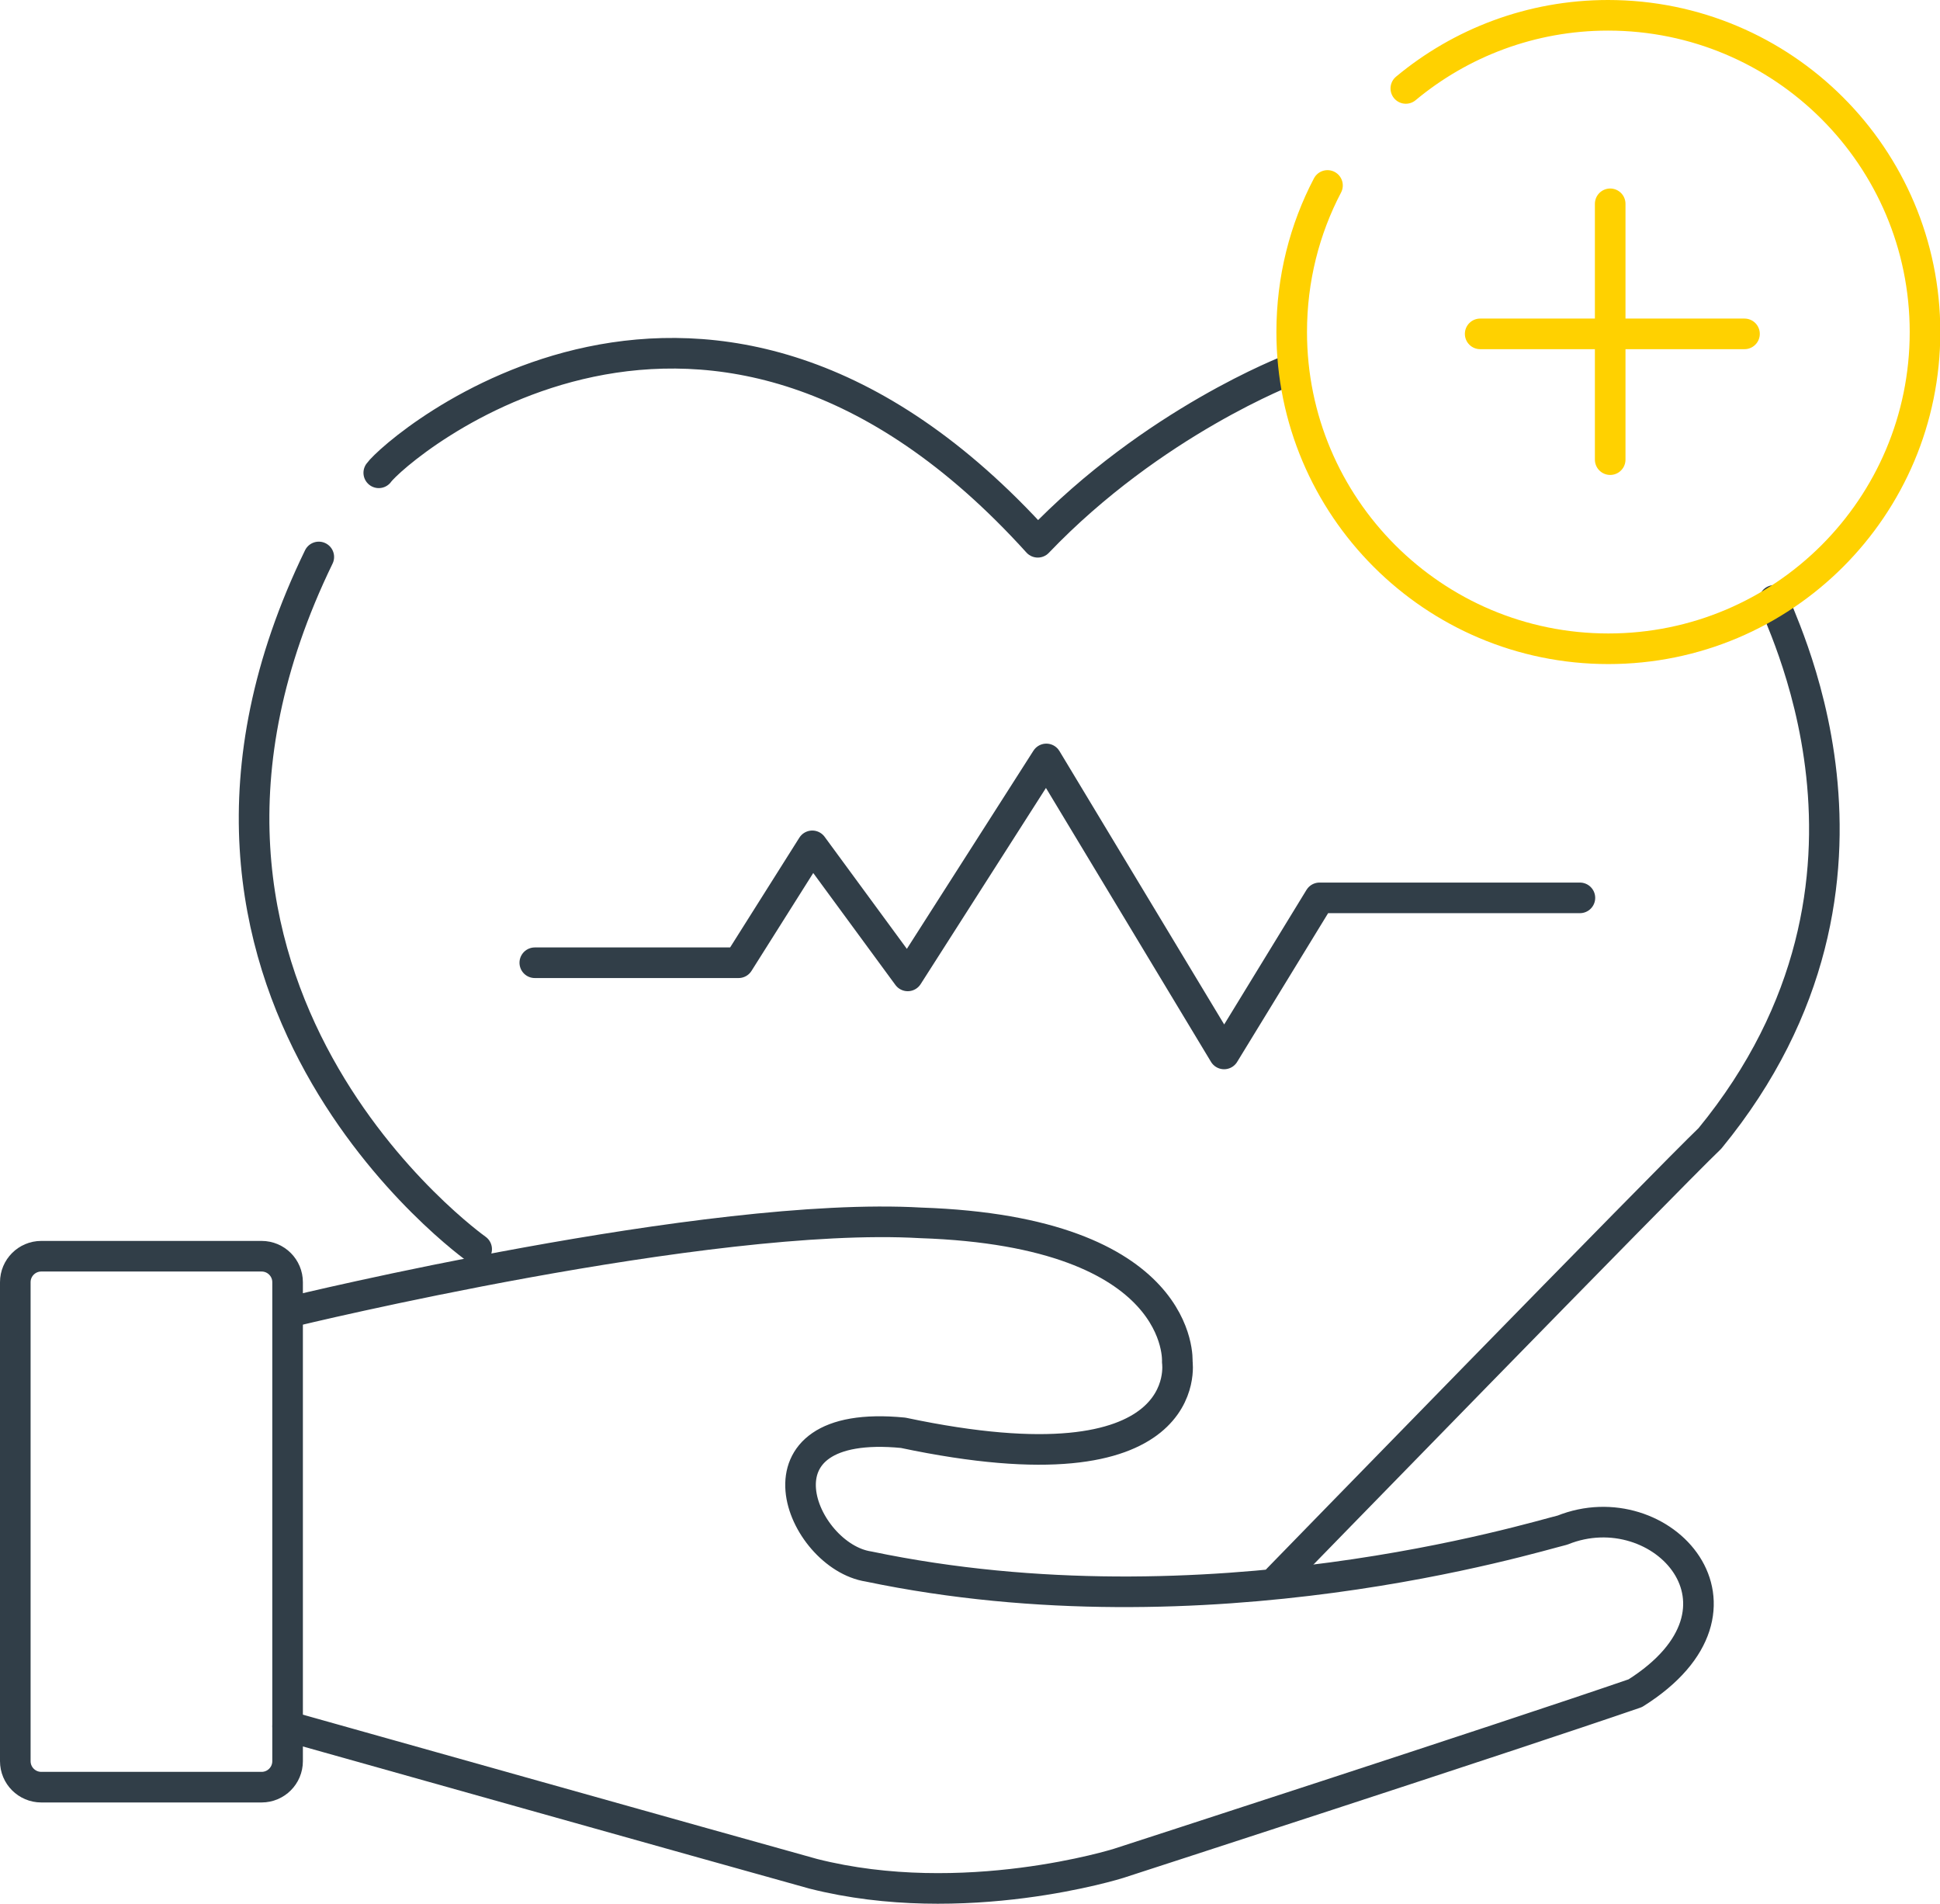
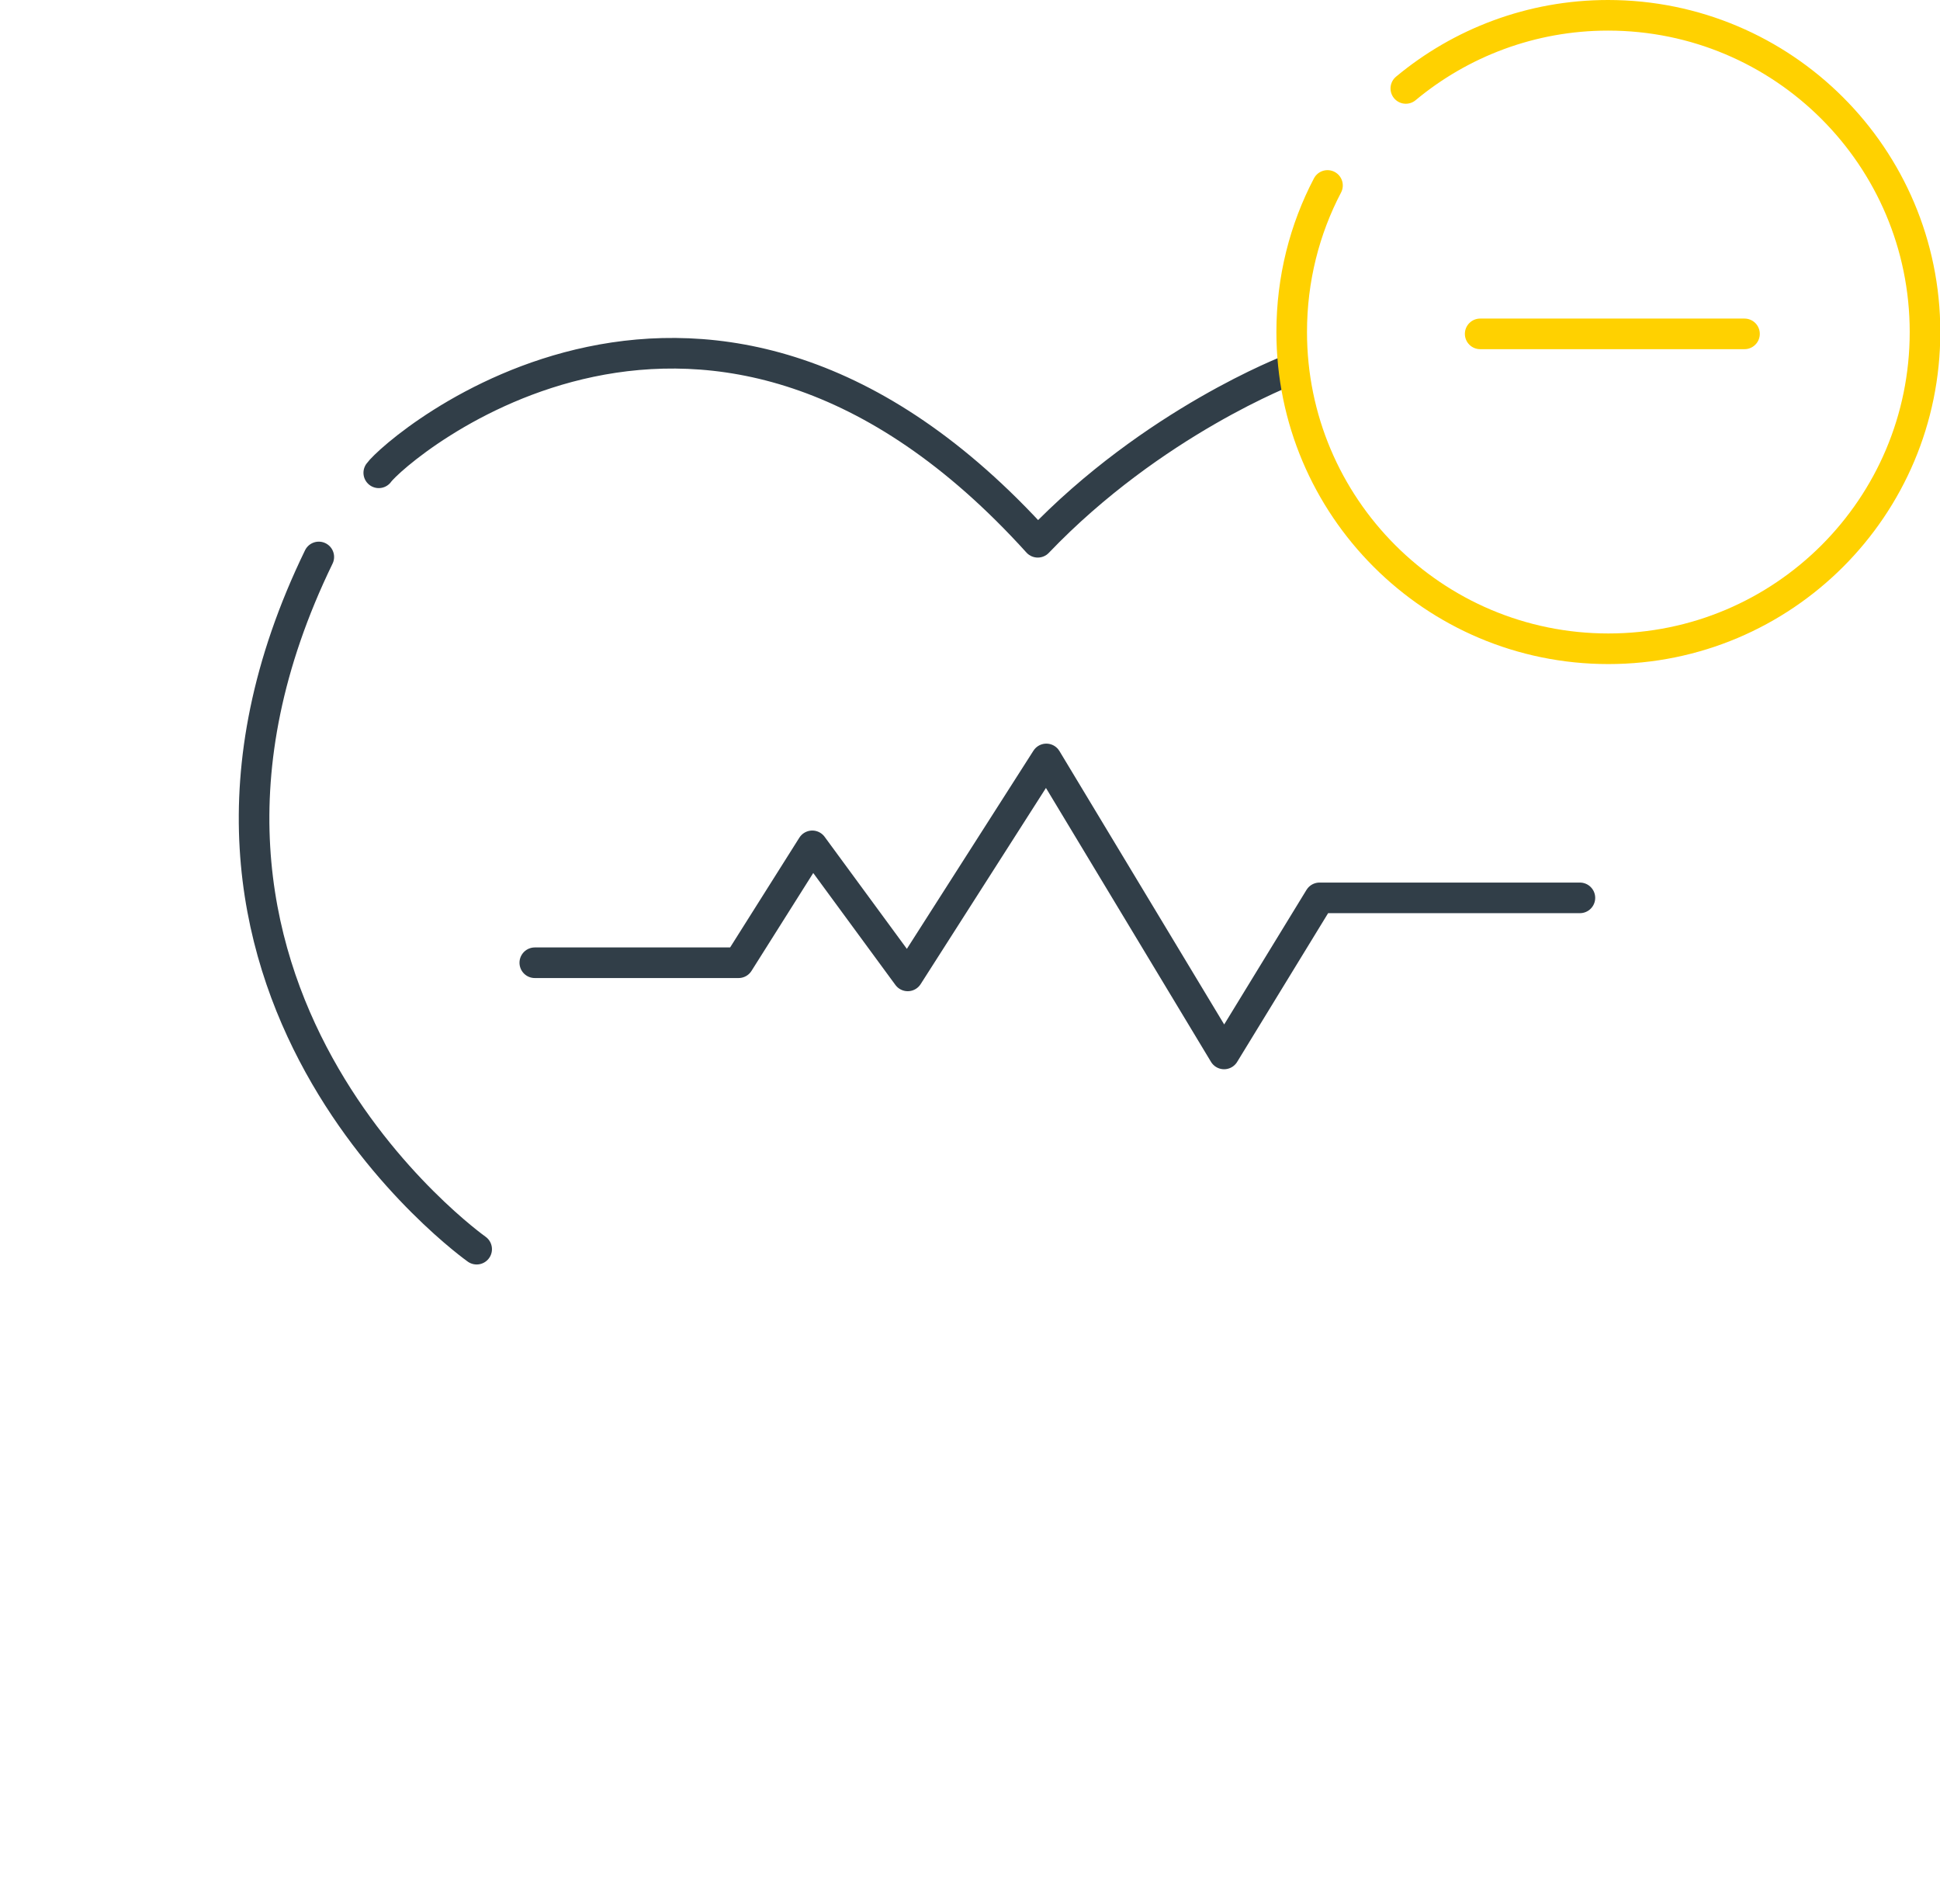
<svg xmlns="http://www.w3.org/2000/svg" id="Layer_2" data-name="Layer 2" viewBox="0 0 63.41 62.21">
  <defs>
    <style>
      .cls-1 {
        stroke: #ffd100;
      }

      .cls-1, .cls-2 {
        fill: none;
        stroke-linecap: round;
        stroke-linejoin: round;
      }

      .cls-2 {
        stroke: #313e48;
      }
    </style>
  </defs>
  <g id="Layer_1-2" data-name="Layer 1">
    <polyline class="cls-2" points="17.48 31.46 24.14 31.46 26.55 27.64 29.67 31.89 34.2 24.8 40.01 34.44 43.13 29.34 51.64 29.34" />
    <path class="cls-2" d="m12.38,15.45c.54-.76,10.74-9.67,21.54,2.27,3.77-3.94,8.25-5.64,8.25-5.64" />
-     <path class="cls-2" d="m57.99,19.62c-.06.28,4.88,9.07-2.1,17.58-1.42,1.36-14.12,14.4-14.12,14.4" />
    <path class="cls-2" d="m10.42,18.2c-6.86,14.12,5.16,22.62,5.16,22.62" />
-     <path class="cls-2" d="m1.35,41.05h7.2c.47,0,.85.38.85.85v15.65c0,.47-.38.85-.85.85H1.35c-.47,0-.85-.38-.85-.85v-15.65c0-.47.38-.85.85-.85Z" />
-     <path class="cls-2" d="m9.4,56.41s14.51,4.08,17.18,4.82c4.93,1.25,9.98-.34,9.98-.34,0,0,12.59-4.08,16.89-5.56,4.42-2.78.85-6.63-2.38-5.33-.96.23-11.57,3.51-22.68,1.19-2.21-.34-4.08-4.88,1.13-4.37,9.64,2.04,8.96-2.32,8.96-2.32,0,0,.28-4.25-8.39-4.54-6.97-.4-20.52,2.89-20.52,2.89" />
-     <line class="cls-1" x1="52.63" y1="6.66" x2="52.63" y2="15.02" />
    <line class="cls-1" x1="48.38" y1="10.91" x2="57.02" y2="10.91" />
    <path class="cls-1" d="m43.39,6.06c-.75,1.43-1.17,3.06-1.17,4.79,0,5.71,4.63,10.35,10.35,10.35s10.35-4.63,10.35-10.35S58.28.5,52.56.5c-2.51,0-4.82.9-6.61,2.39" />
  </g>
</svg>